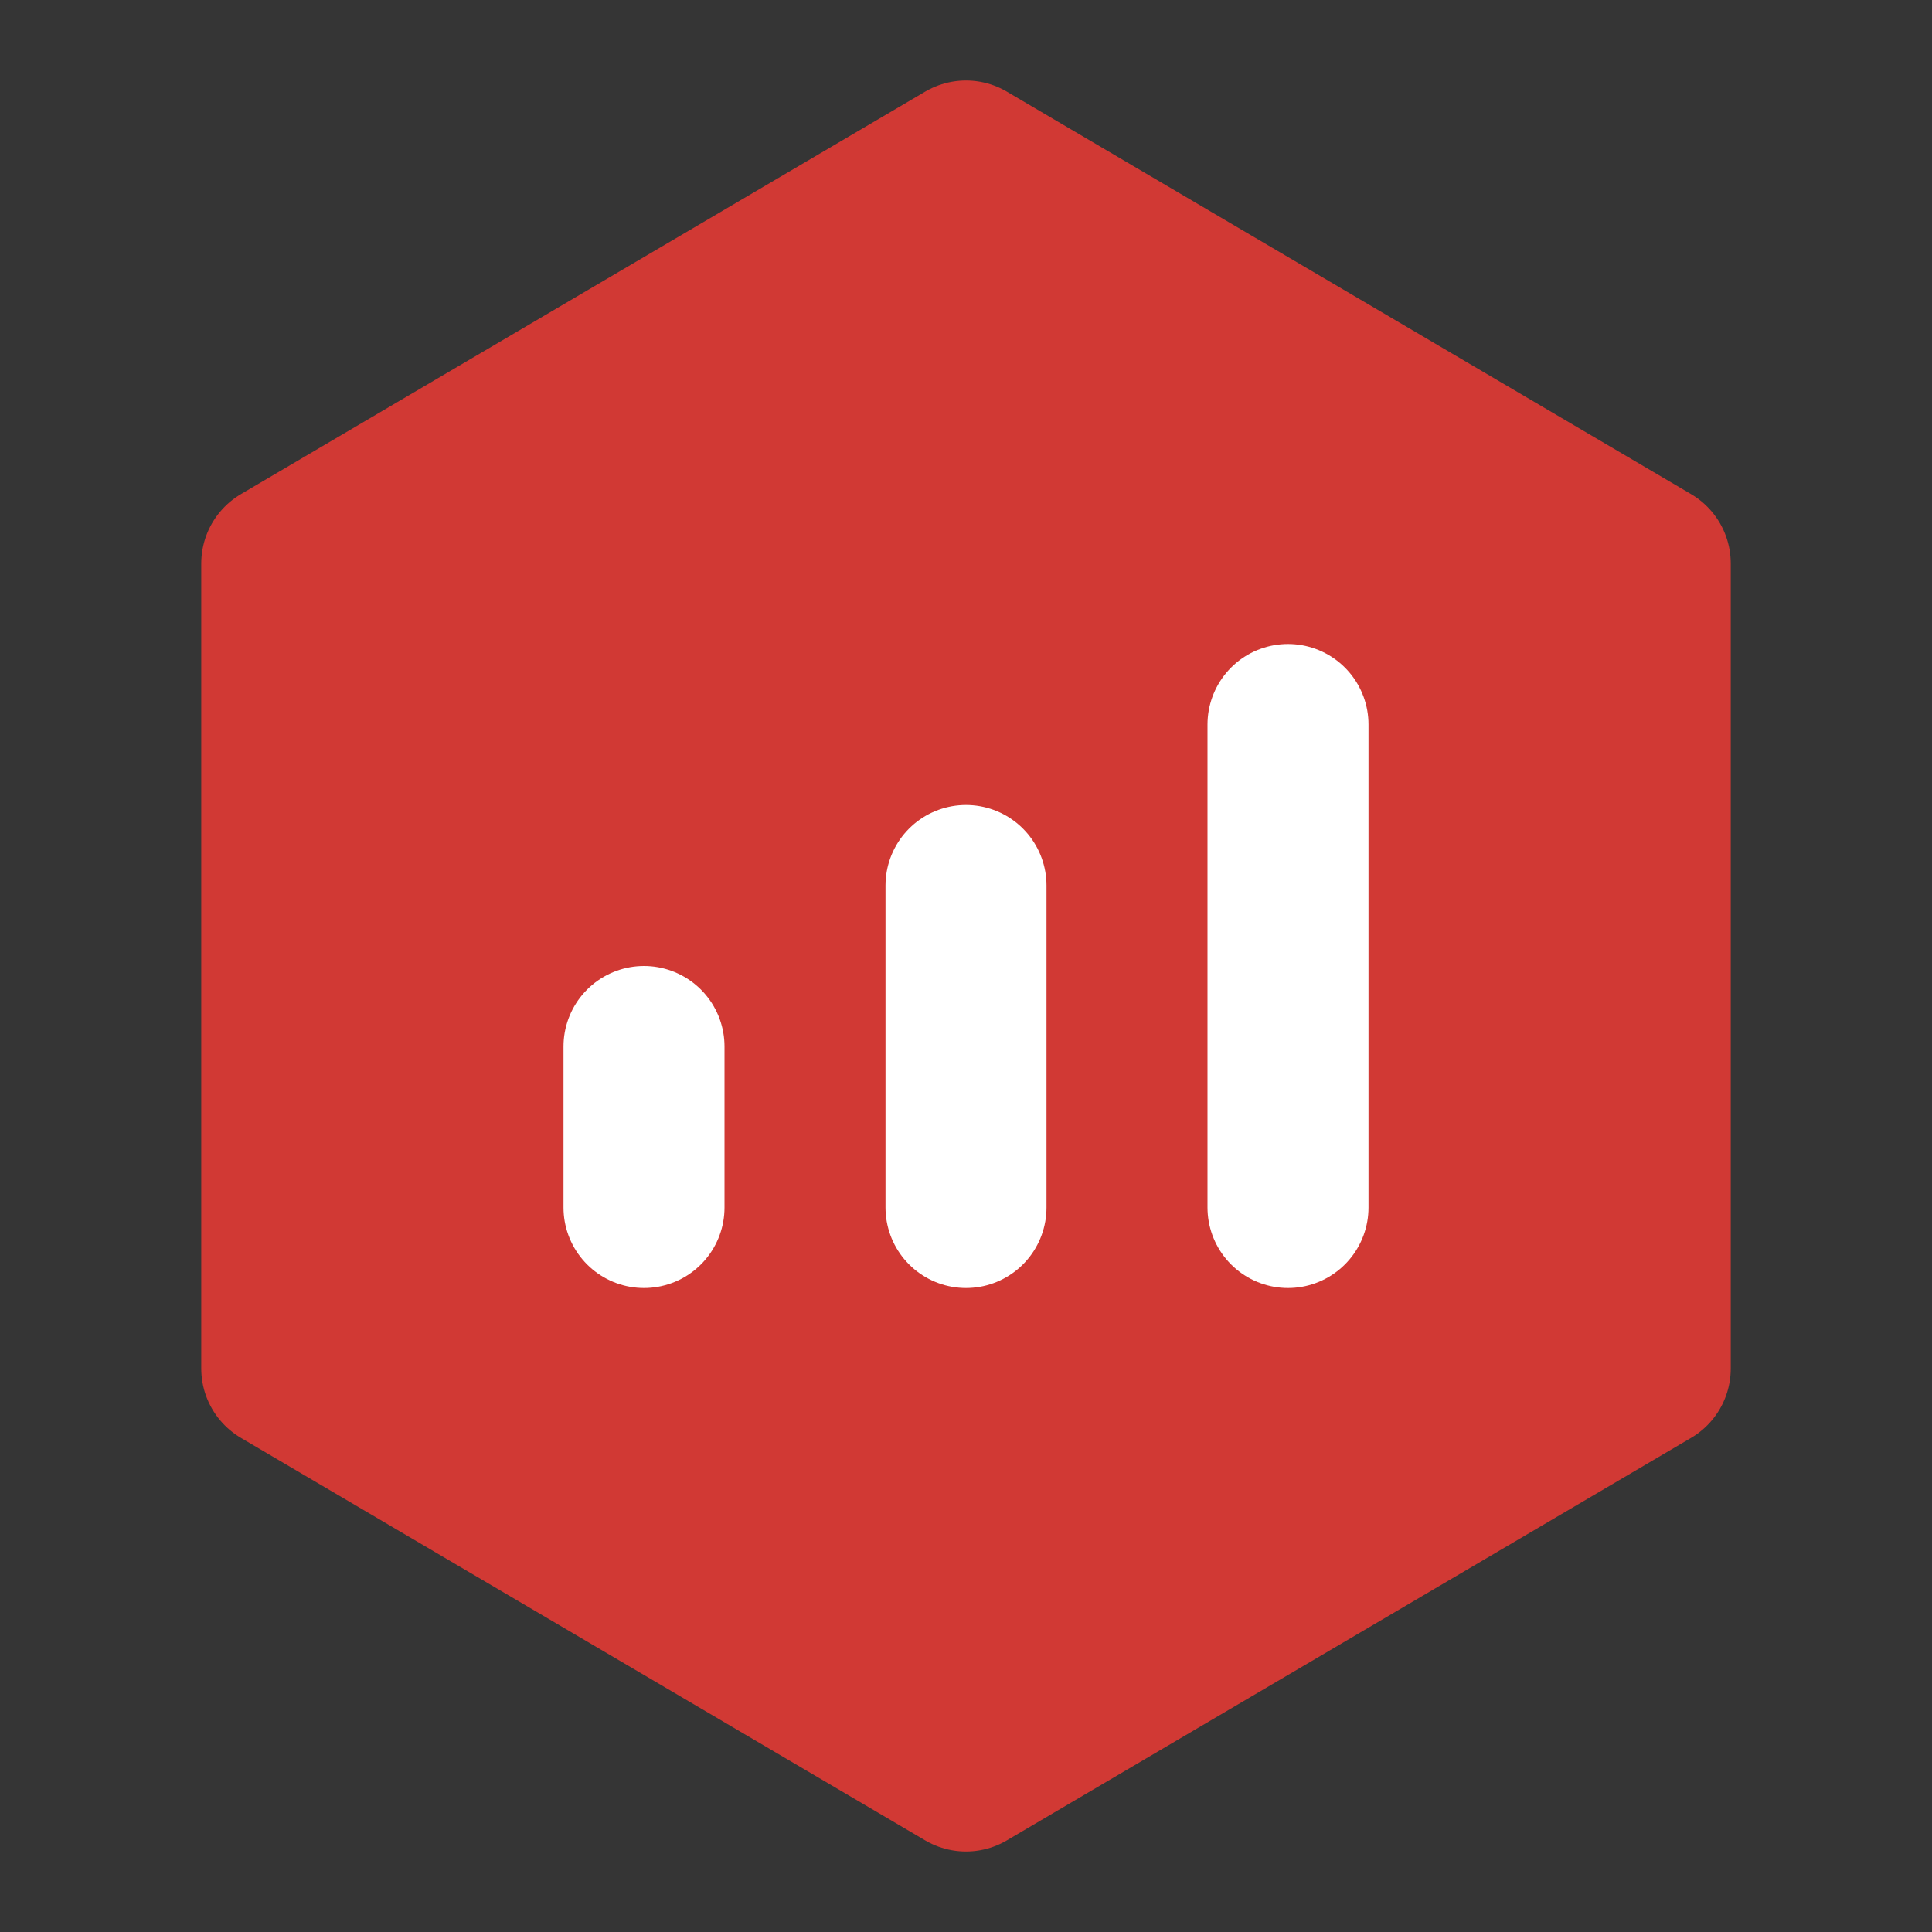
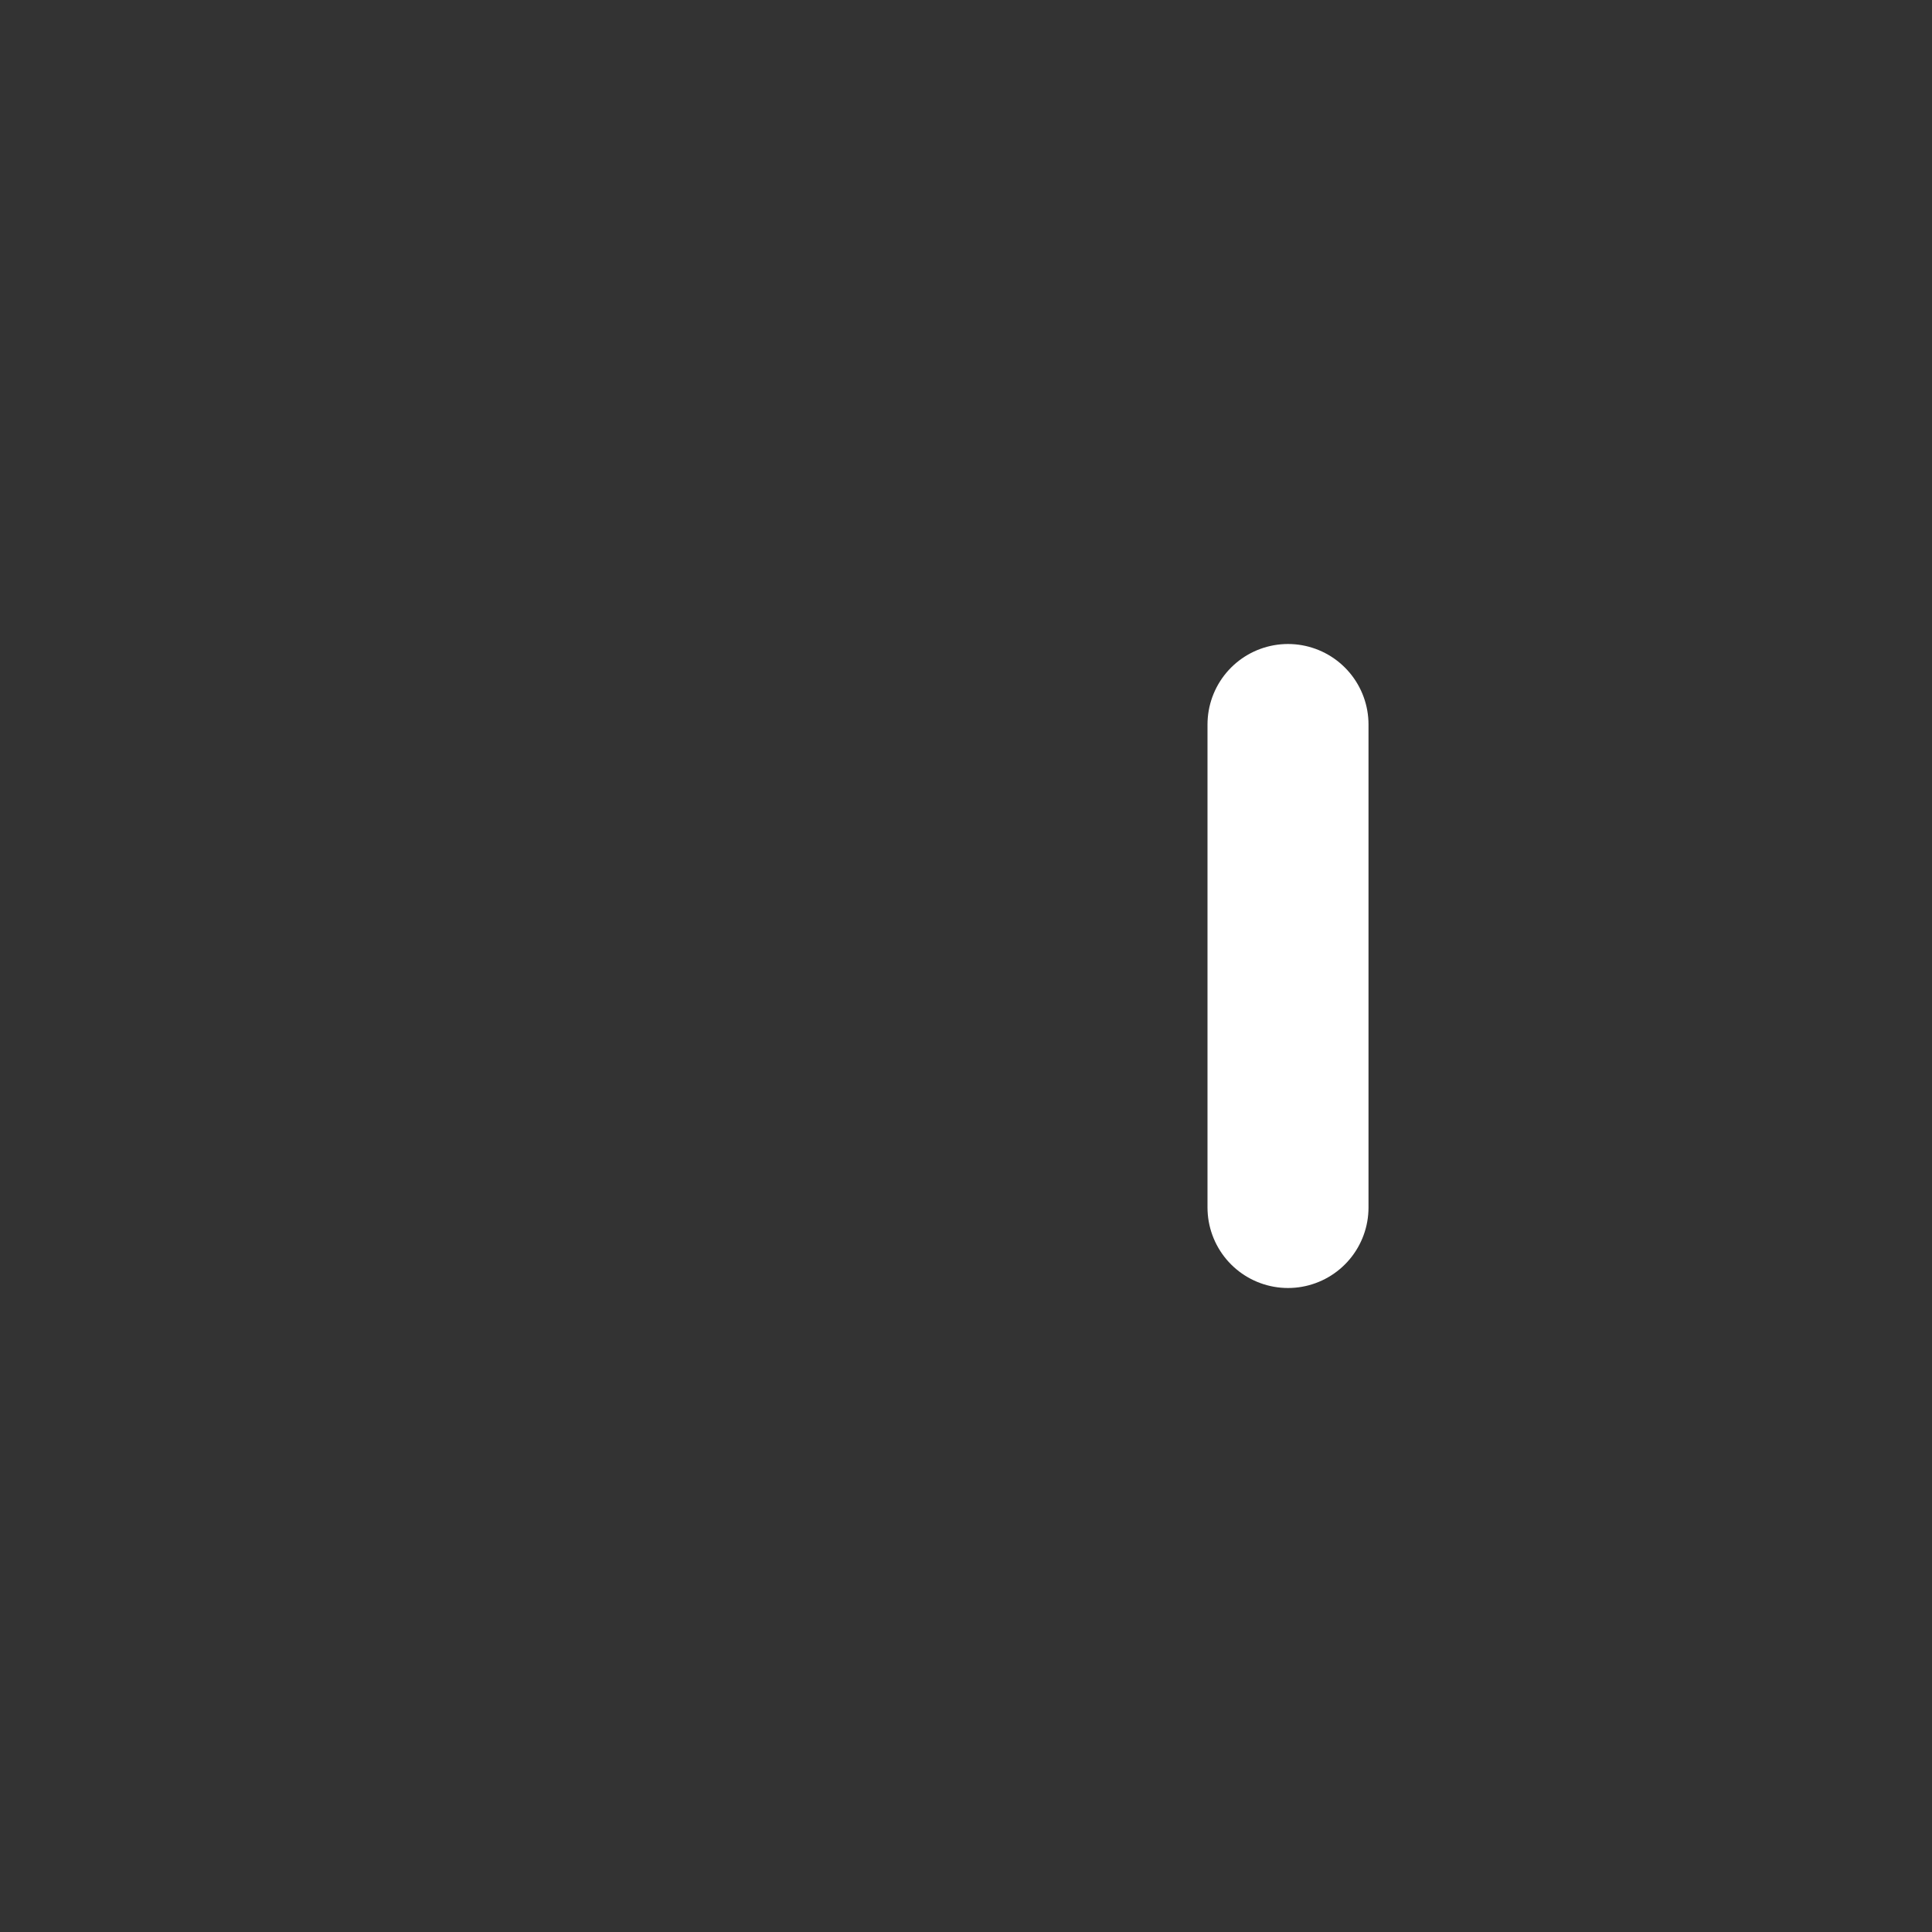
<svg xmlns="http://www.w3.org/2000/svg" width="36" height="36" viewBox="0 0 48 48" fill="none">
  <rect x="0" y="0" width="48" height="48" fill="#333333" stroke="none" />
-   <rect width="48" height="48" fill="white" fill-opacity="0.01" />
-   <path d="M41 14L24 4L7 14L7 34L24 44L41 34V14Z" fill="#D13934" stroke="#D13934" stroke-width="4" stroke-linejoin="round" />
-   <path d="M24 22V30" stroke="#FFF" stroke-width="4" stroke-linecap="round" stroke-linejoin="round" />
  <path d="M32 18V30" stroke="#FFF" stroke-width="4" stroke-linecap="round" stroke-linejoin="round" />
-   <path d="M16 26V30" stroke="#FFF" stroke-width="4" stroke-linecap="round" stroke-linejoin="round" />
</svg>